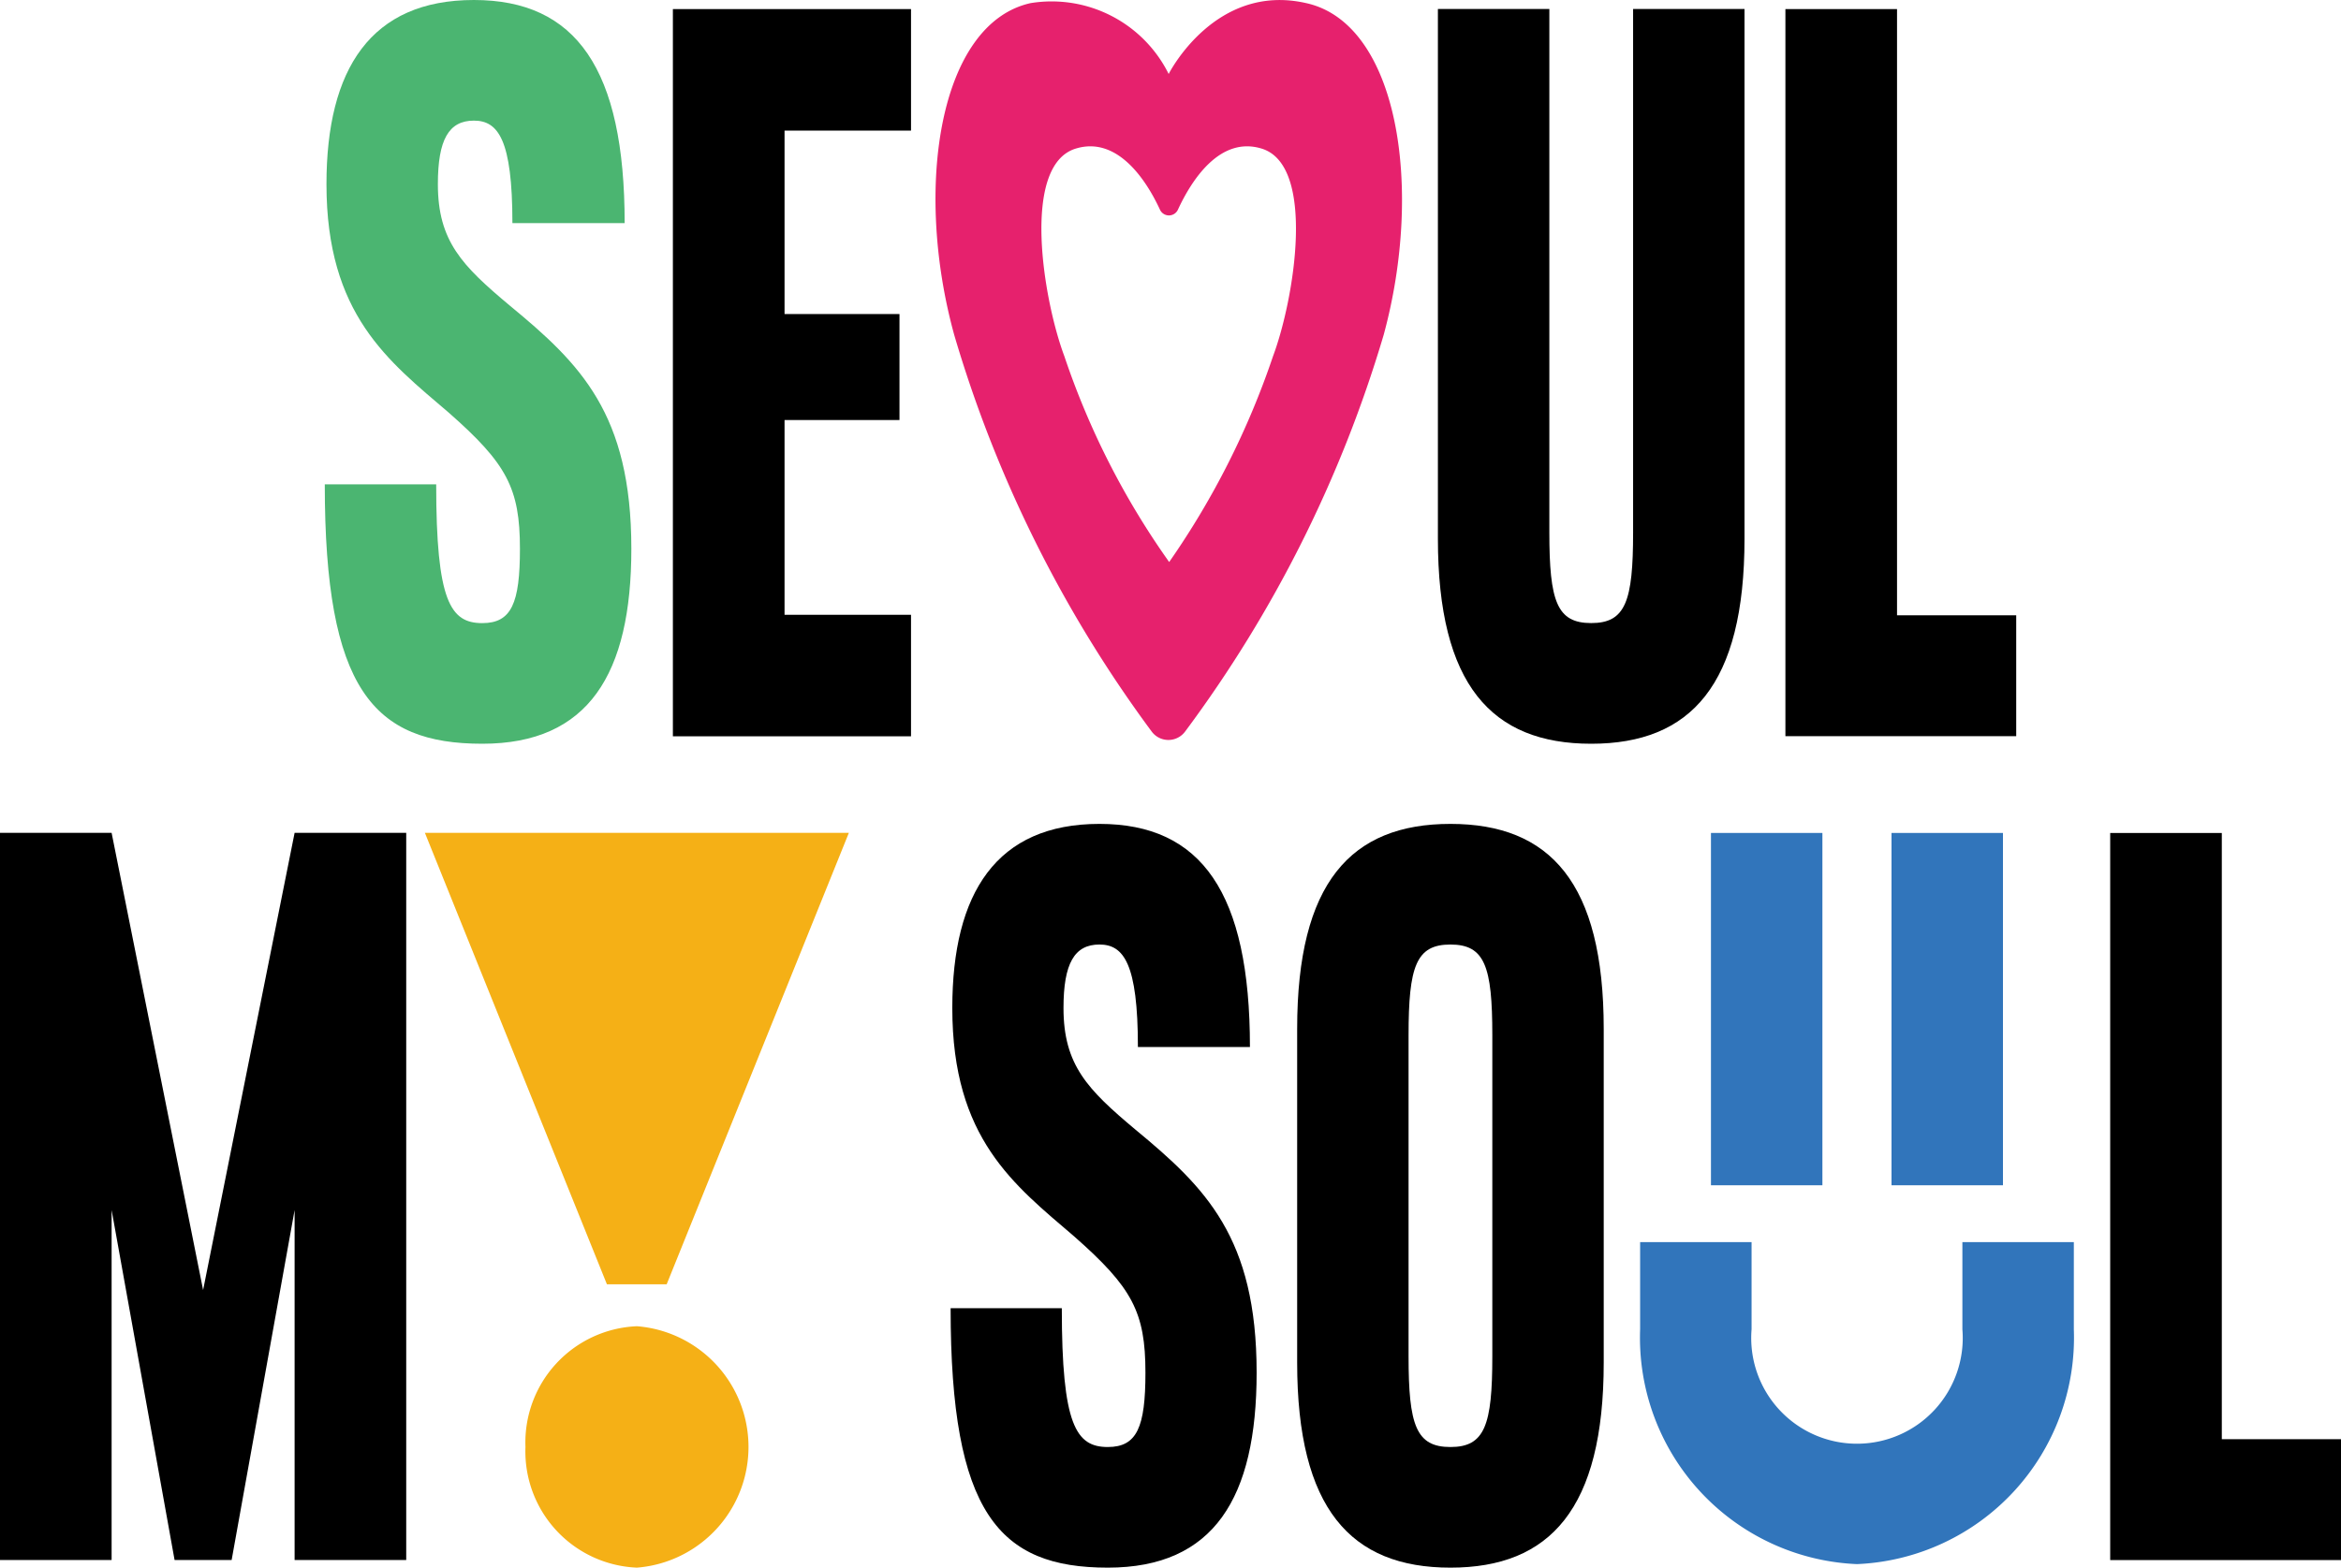
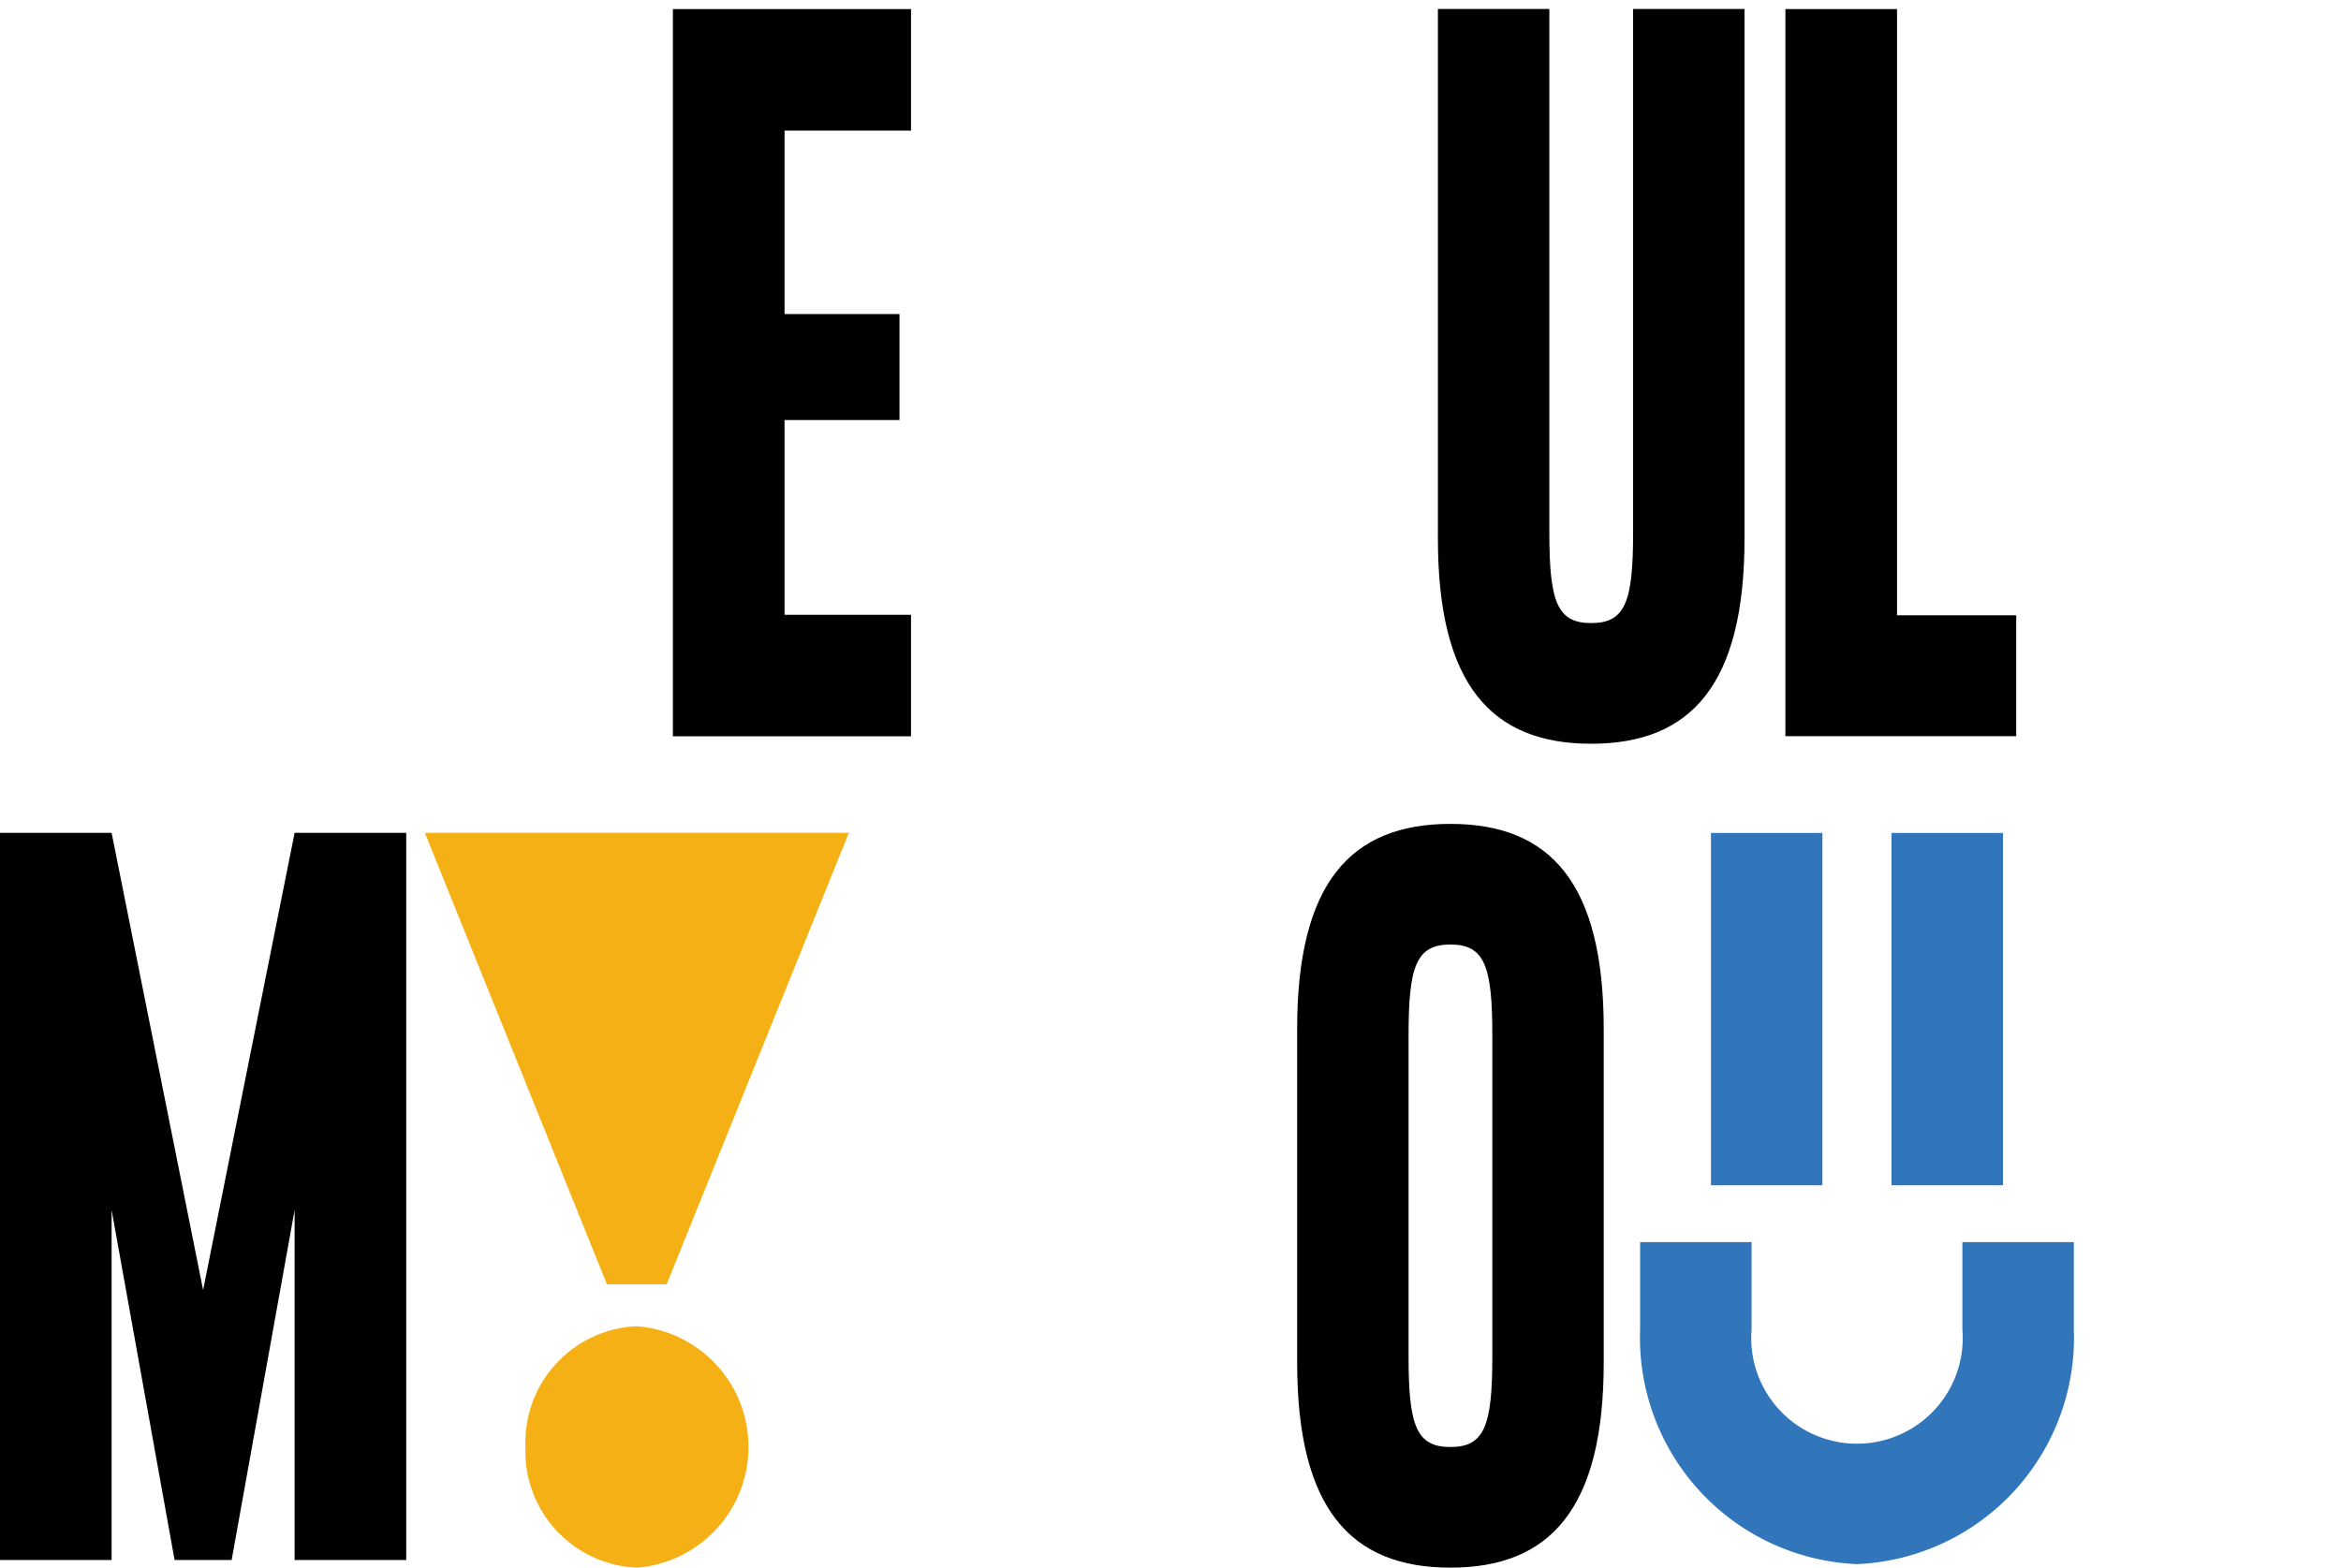
<svg xmlns="http://www.w3.org/2000/svg" id="레이어_1" data-name="레이어 1" width="55.623" height="37.259" viewBox="0 0 55.623 37.259">
  <defs>
    <style>
      .cls-1 {
        fill: #4bb571;
      }

      .cls-2 {
        fill: #e6216d;
      }

      .cls-3 {
        fill: #f5b016;
      }

      .cls-4 {
        fill: #3175bb;
      }
    </style>
  </defs>
  <title>logo_2</title>
  <g>
    <polygon points="18.641 3.104 18.641 7.464 21.372 7.464 21.372 9.983 18.641 9.983 18.641 14.612 21.646 14.612 21.646 17.5 15.988 17.5 15.988 0.216 21.646 0.216 21.646 3.104 18.641 3.104" />
-     <path class="cls-1" d="M15.001,13.042c0,2.975-1.015,4.635-3.542,4.635-2.587,0-3.742-1.294-3.742-6.166h2.647c0,2.781.338,3.299,1.095,3.299.696,0,.895-.475.895-1.768,0-1.444-.318-2.026-1.691-3.234C9.23,8.58,7.757,7.48,7.757,4.376,7.757,1.638,8.812,0,11.26,0c2.428,0,3.582,1.638,3.582,5.303H12.175c0-1.984-.338-2.436-.915-2.436-.597,0-.856.452-.856,1.509,0,1.358.577,1.94,1.711,2.889,1.672,1.379,2.886,2.565,2.886,5.777" />
    <path d="M38.803.213H41.45v12.591c0,3.471-1.274,4.873-3.642,4.873s-3.643-1.402-3.643-4.873V.213h2.648v12.44c0,1.639.179,2.156.995,2.156s.995-.517.995-2.156Z" />
    <polygon points="45.074 0.216 45.074 14.624 47.906 14.624 47.906 17.497 42.422 17.497 42.422 0.216 45.074 0.216" />
-     <path class="cls-2" d="M30.248,8.465a19.398,19.398,0,0,1-2.468,4.893,18.767,18.767,0,0,1-2.491-4.893c-.503-1.343-1.031-4.534.27-4.933.994-.306,1.682.758,2.001,1.449a.235.235,0,0,0,.429,0c.319-.691.994-1.755,1.989-1.449,1.301.399.773,3.59.27,4.933m.787-8.391c-2.169-.495-3.267,1.684-3.267,1.684a3.105,3.105,0,0,0-3.28-1.684c-2.169.481-2.783,4.374-1.816,7.884a30.087,30.087,0,0,0,4.691,9.427.494.494,0,0,0,.797,0,30.096,30.096,0,0,0,4.717-9.427c.954-3.51.34-7.403-1.842-7.884" />
    <polygon points="4.826 30.661 7 19.795 9.652 19.795 9.652 37.077 7 37.077 7 28.76 5.504 37.077 4.148 37.077 2.652 28.76 2.652 37.077 0 37.077 0 19.795 2.652 19.795 4.826 30.661" />
    <polygon class="cls-3" points="20.169 19.795 15.84 30.525 14.421 30.525 10.096 19.795 20.169 19.795" />
    <path class="cls-3" d="M12.485,34.39a2.765,2.765,0,0,1,2.649-2.869,2.878,2.878,0,0,1,0,5.738,2.765,2.765,0,0,1-2.649-2.869" />
-     <path d="M29.858,32.624c0,2.975-1.013,4.635-3.536,4.635-2.583,0-3.735-1.294-3.735-6.166h2.642c0,2.781.338,3.299,1.093,3.299.695,0,.894-.475.894-1.768,0-1.444-.318-2.026-1.689-3.234-1.43-1.228-2.9-2.328-2.9-5.432,0-2.738,1.052-4.376,3.496-4.376,2.424,0,3.576,1.638,3.576,5.303h-2.662c0-1.983-.338-2.436-.914-2.436-.596,0-.854.453-.854,1.509,0,1.358.576,1.94,1.708,2.889,1.669,1.379,2.881,2.565,2.881,5.777" />
    <path d="M35.458,24.605c0-1.638-.179-2.156-.995-2.156s-.995.518-.995,2.156v7.631c0,1.639.179,2.156.995,2.156s.995-.517.995-2.156Zm2.647-.151v7.933c0,3.471-1.274,4.872-3.642,4.872s-3.642-1.401-3.642-4.872V24.454c0-3.471,1.274-4.872,3.642-4.872s3.642,1.401,3.642,4.872" />
-     <polygon points="52.791 19.798 52.791 34.206 55.623 34.206 55.623 37.079 50.139 37.079 50.139 19.798 52.791 19.798" />
    <path class="cls-4" d="M49.275,29.521v2.073a5.386,5.386,0,0,1-5.153,5.581,5.385,5.385,0,0,1-5.152-5.581v-2.073h2.648v2.073a2.513,2.513,0,1,0,5.009,0v-2.073Z" />
    <rect class="cls-4" x="40.653" y="19.797" width="2.648" height="8.374" />
    <rect class="cls-4" x="44.943" y="19.797" width="2.648" height="8.374" />
  </g>
</svg>